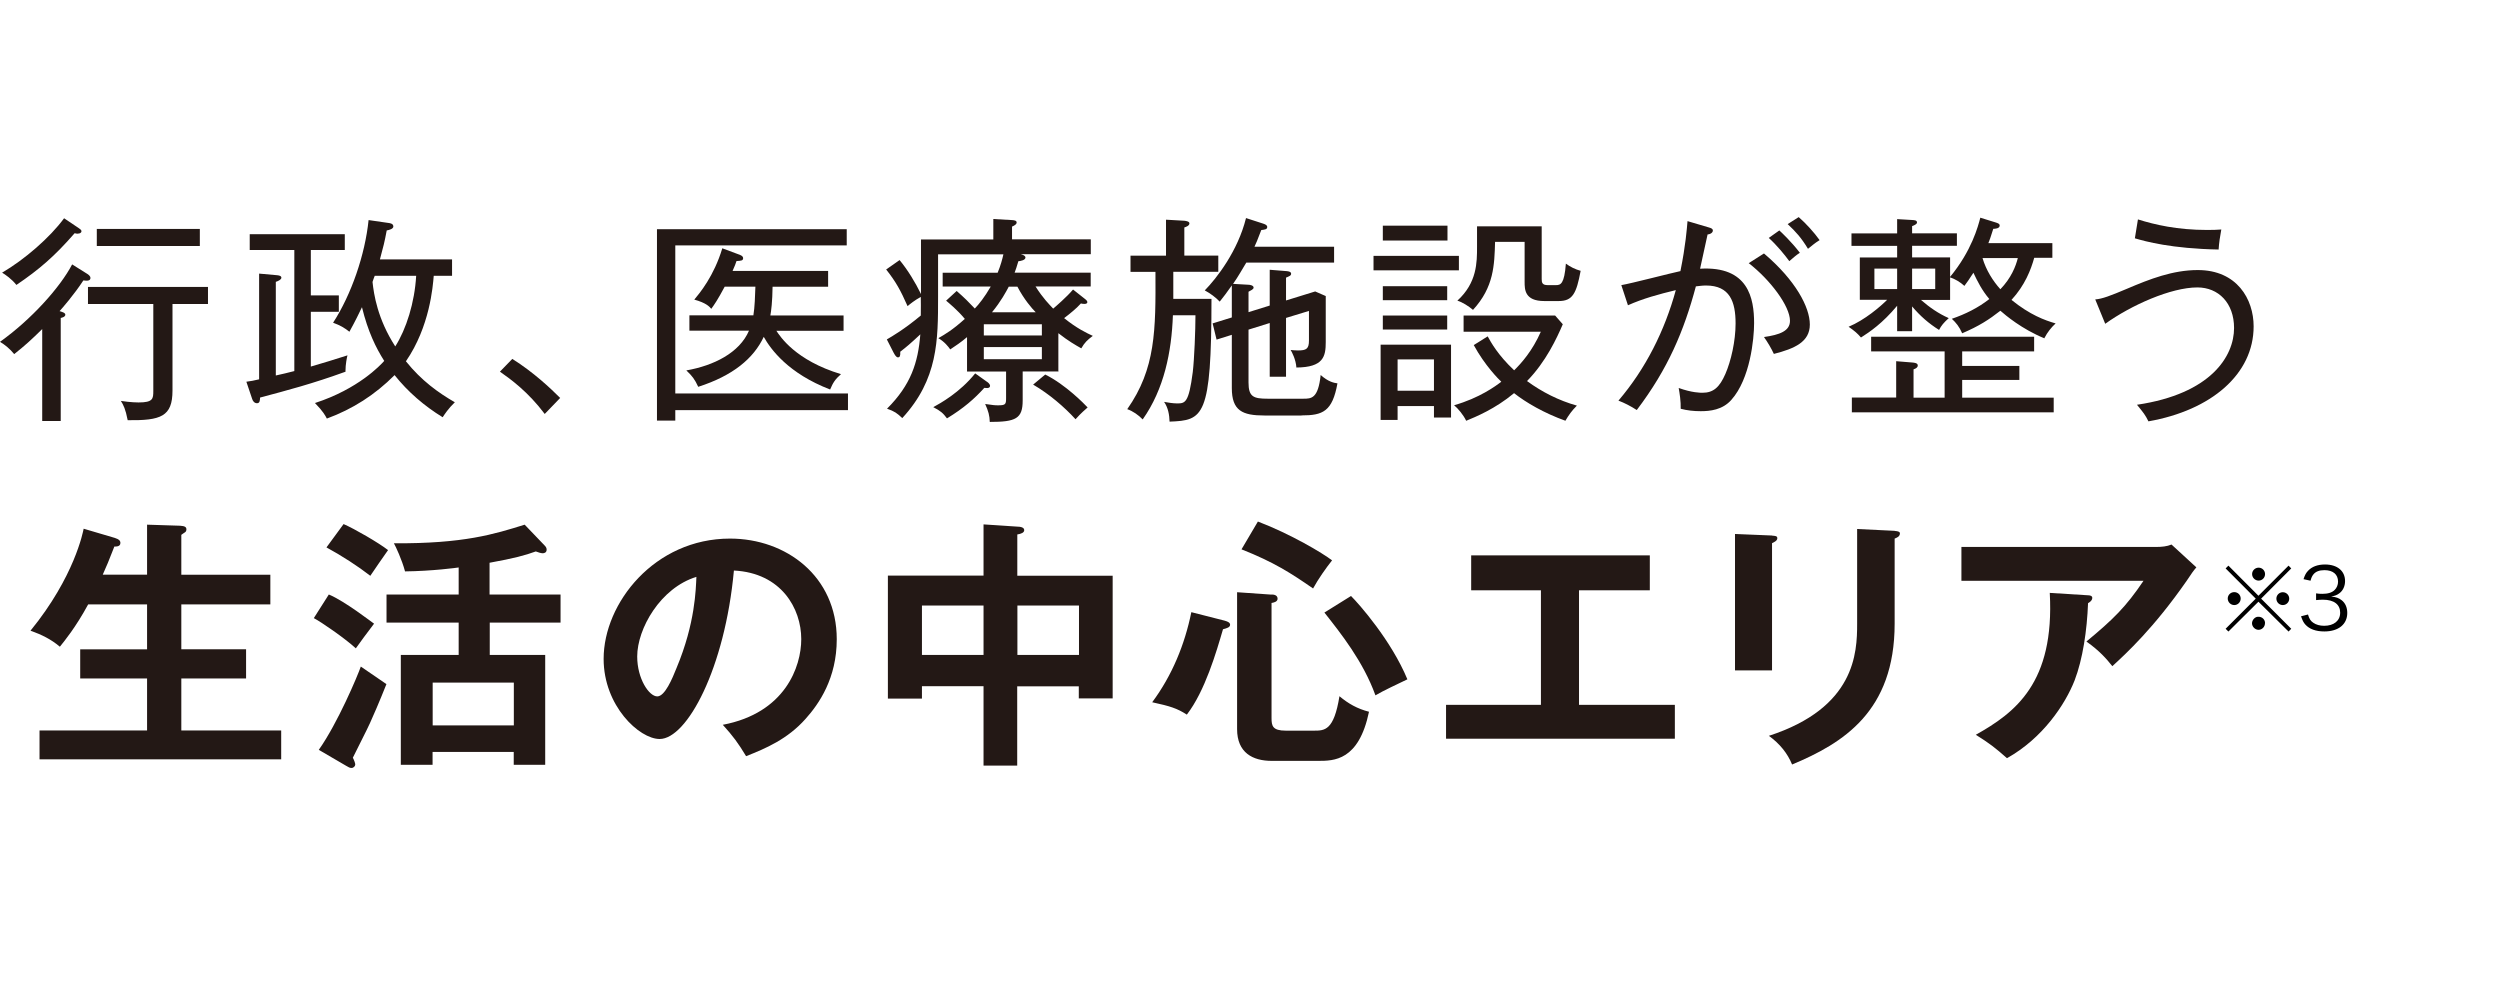
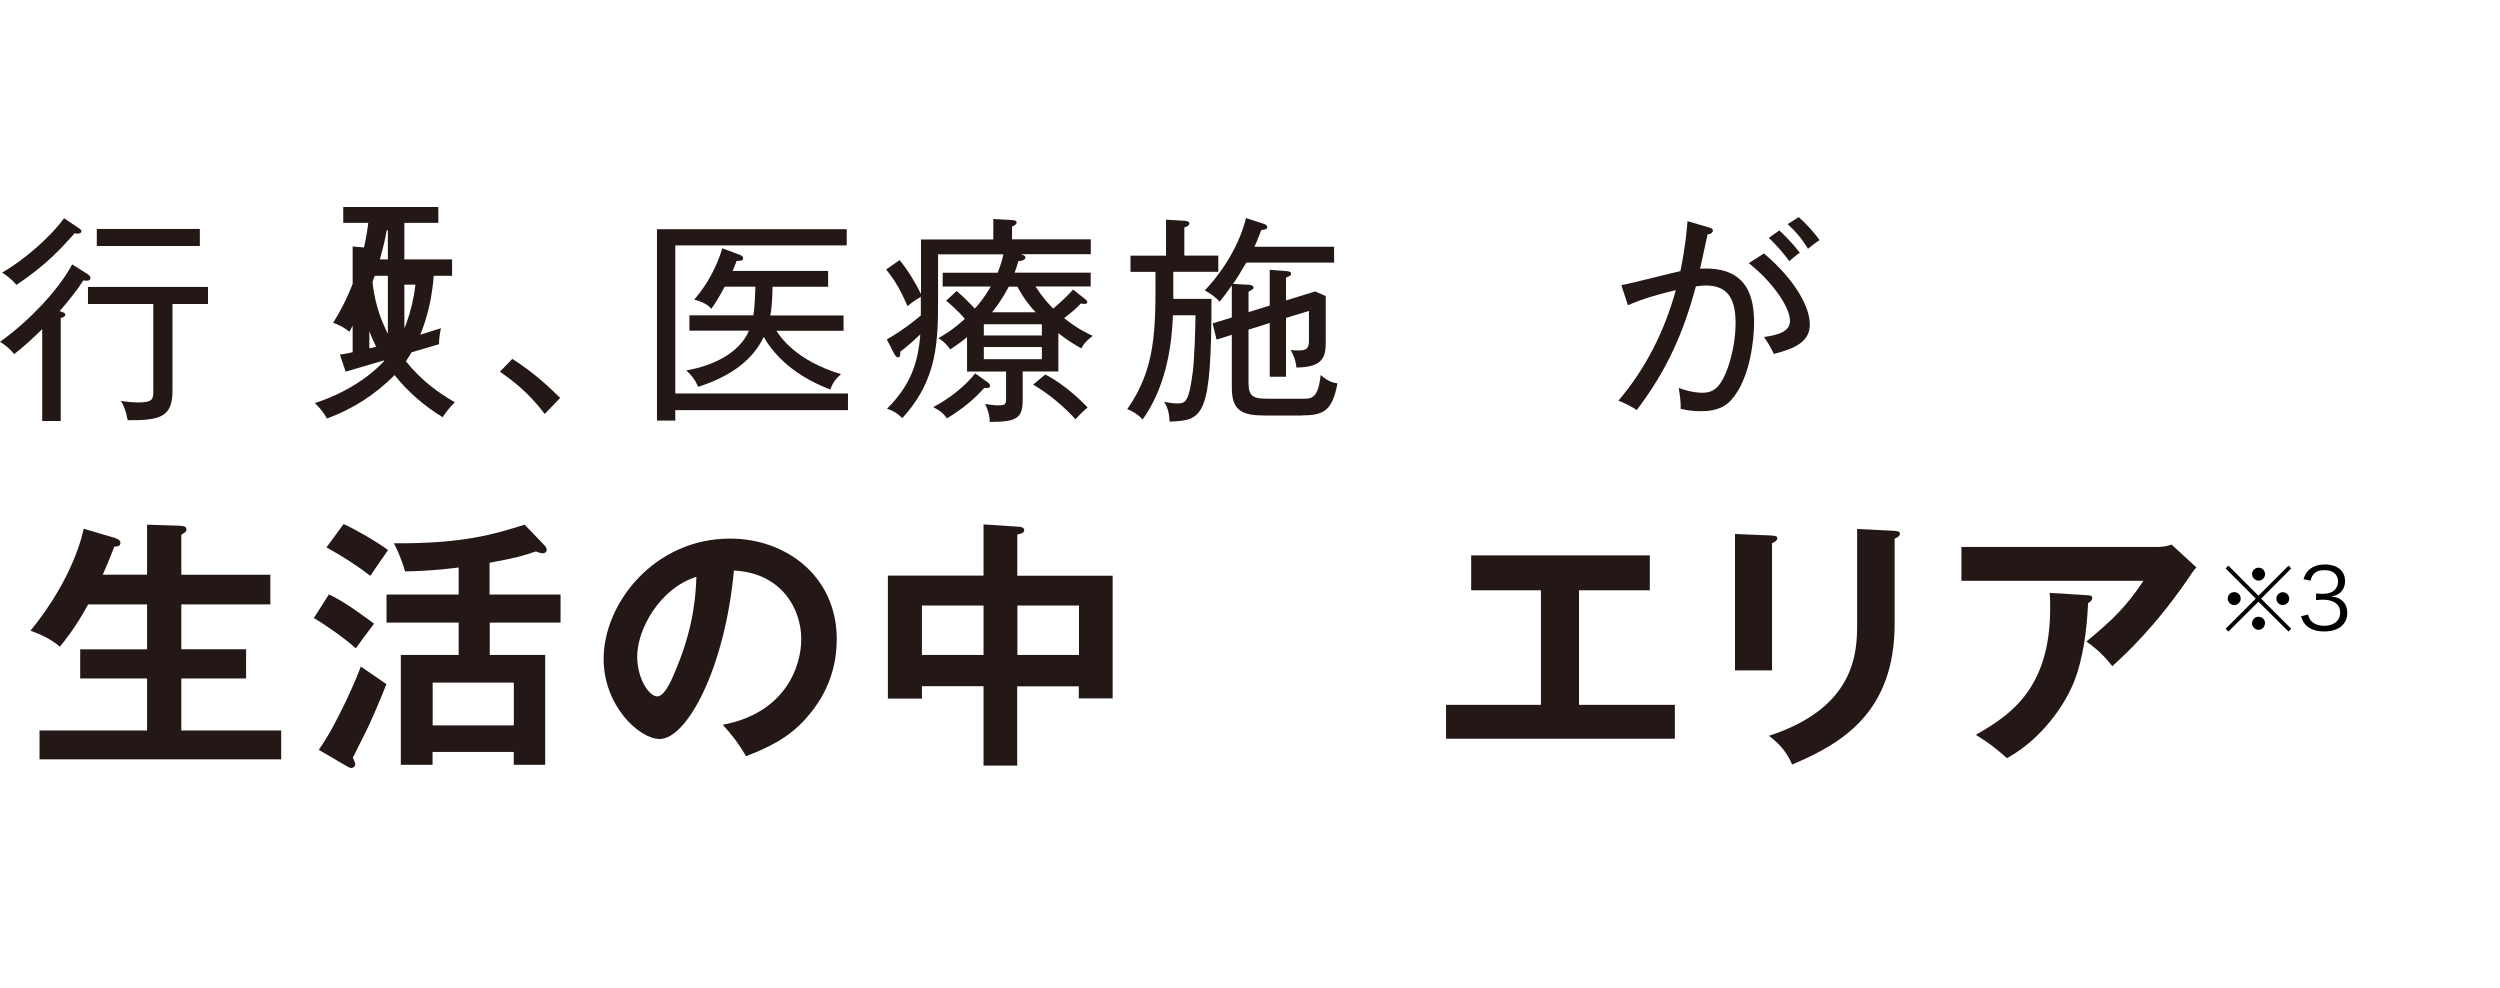
<svg xmlns="http://www.w3.org/2000/svg" id="_レイヤー_2" data-name="レイヤー 2" viewBox="0 0 260.59 102.98">
  <defs>
    <style>
      .cls-1 {
        fill: none;
      }

      .cls-2 {
        fill: #231815;
      }
    </style>
  </defs>
  <g id="_レイヤー_2-2" data-name="レイヤー 2">
    <g>
      <g>
        <path class="cls-2" d="M8.69,29.23c-.97,1.49-2.25,2.95-2.48,3.2.21.07.6.16.6.37,0,.23-.35.32-.48.34v10.74h-1.93v-9.58c-1.06,1.05-1.84,1.76-2.92,2.61C1.03,36.36.53,35.95,0,35.63c3.27-2.33,6.28-5.69,7.52-8.07l1.61,1.01c.14.09.3.25.3.39,0,.34-.37.32-.74.27ZM8.12,24.36c-.07,0-.14,0-.34-.05-2.09,2.4-3.68,3.77-6.07,5.39-.51-.64-1.15-1.07-1.49-1.28,2.32-1.35,4.99-3.66,6.46-5.67l1.56,1.05c.16.11.25.18.25.3,0,.16-.16.25-.37.25ZM17.98,31.68v9.03c0,2.72-1.22,3.13-4.67,3.09-.23-1.17-.44-1.58-.71-2.01,1.06.16,1.75.16,1.84.16,1.52,0,1.54-.39,1.54-1.21v-9.05h-6.81v-1.78h12.51v1.78h-3.7ZM10.09,25.64v-1.78h10.74v1.78h-10.74Z" />
-         <path class="cls-2" d="M36.03,38.74c-3.47,1.26-6.07,1.94-8.92,2.7-.02.3-.02.59-.32.59-.28,0-.44-.23-.51-.46l-.6-1.78c.51-.07.74-.11,1.33-.25v-11.02l1.79.16c.28.02.53.07.53.27,0,.18-.3.34-.58.43v9.76c.35-.07,1.49-.34,1.93-.46v-12.62h-4.65v-1.65h9.91v1.65h-3.54v4.73h2.92v1.71h-2.92v5.71c1.26-.37,2.53-.75,3.82-1.17-.05.18-.21.91-.21,1.67ZM46.14,43.49c-1.91-1.17-3.63-2.65-5.01-4.39-2.05,2.06-4.37,3.54-7.06,4.53-.16-.3-.37-.73-1.24-1.62,4.51-1.46,6.83-3.95,7.22-4.39-.87-1.37-1.7-3.06-2.32-5.6-.32.66-.64,1.35-1.31,2.56-.55-.43-.94-.66-1.7-.94,1.91-2.95,3.33-7.09,3.7-10.7l2.07.3c.18.02.51.07.51.37,0,.25-.44.37-.69.41-.23,1.23-.34,1.65-.71,3.02h7.52v1.71h-1.91c-.09,1.1-.41,5.3-2.9,8.91,1.63,2.03,3.4,3.29,5.1,4.27-.67.64-1.1,1.3-1.26,1.55ZM39.06,28.75c-.11.27-.14.37-.23.64.14,1.28.51,3.84,2.37,6.72,1.15-1.81,2.02-4.57,2.18-7.36h-4.32Z" />
+         <path class="cls-2" d="M36.03,38.74l-.6-1.78c.51-.07.74-.11,1.33-.25v-11.02l1.79.16c.28.02.53.07.53.27,0,.18-.3.34-.58.43v9.76c.35-.07,1.49-.34,1.93-.46v-12.62h-4.65v-1.65h9.91v1.65h-3.54v4.73h2.92v1.71h-2.92v5.71c1.26-.37,2.53-.75,3.82-1.17-.05.18-.21.91-.21,1.67ZM46.14,43.49c-1.91-1.17-3.63-2.65-5.01-4.39-2.05,2.06-4.37,3.54-7.06,4.53-.16-.3-.37-.73-1.24-1.62,4.51-1.46,6.83-3.95,7.22-4.39-.87-1.37-1.7-3.06-2.32-5.6-.32.66-.64,1.35-1.31,2.56-.55-.43-.94-.66-1.7-.94,1.91-2.95,3.33-7.09,3.7-10.7l2.07.3c.18.02.51.07.51.37,0,.25-.44.37-.69.41-.23,1.23-.34,1.65-.71,3.02h7.52v1.71h-1.91c-.09,1.1-.41,5.3-2.9,8.91,1.63,2.03,3.4,3.29,5.1,4.27-.67.64-1.1,1.3-1.26,1.55ZM39.06,28.75c-.11.27-.14.37-.23.64.14,1.28.51,3.84,2.37,6.72,1.15-1.81,2.02-4.57,2.18-7.36h-4.32Z" />
        <path class="cls-2" d="M56.78,43.15c-1.72-2.29-3.5-3.59-4.67-4.41l1.29-1.33c2.21,1.39,3.96,3.04,4.99,4.07l-1.61,1.67Z" />
        <path class="cls-2" d="M70.39,42.74v1.1h-1.91v-19.95h19.78v1.69h-17.87v15.43h18v1.74h-18ZM80.92,34.47c.39.59,1.98,3.09,6.74,4.53-.62.55-.83.89-1.13,1.6-4.35-1.67-6.19-4.18-6.92-5.49-1.06,2.26-3.22,4.05-6.83,5.21-.37-.8-.62-1.12-1.24-1.71,2.85-.5,5.54-1.83,6.53-4.14h-6.21v-1.6h6.67c.14-.82.18-2.1.21-2.99h-3.2c-.74,1.39-1.1,1.9-1.4,2.31-.21-.25-.55-.62-1.77-.96.55-.66,2.05-2.45,2.92-5.35l1.66.62c.21.07.51.18.51.41,0,.27-.23.27-.69.3-.09.3-.18.5-.41,1.03h9.96v1.65h-5.79c-.02,1.55-.14,2.51-.23,2.99h7.63v1.6h-6.99Z" />
        <path class="cls-2" d="M110.35,38.72h-3.75v3.02c0,1.9-.71,2.24-3.43,2.24-.02-.66-.14-1.12-.48-1.87.83.11.94.14,1.33.14.8,0,.85-.11.85-.75v-2.77h-4.07v-3.59c-.64.55-1.2.91-1.75,1.28-.21-.3-.6-.8-1.24-1.17.74-.43,1.47-.85,2.76-2.01-.8-.96-1.63-1.62-1.95-1.9l1.1-1.01c.85.75,1.2,1.1,1.89,1.83.44-.46,1.01-1.17,1.66-2.29h-5.01v-1.44h5.73c.32-.78.48-1.39.6-1.92h-6.81v4.43c0,4.53,0,8.59-3.73,12.64-.57-.53-.78-.69-1.59-.98,2.48-2.47,3.24-4.8,3.47-7.75-1.08,1.01-1.43,1.3-2.09,1.81.02.46-.05.59-.25.59-.18,0-.34-.3-.44-.48l-.71-1.39c.55-.32,1.84-1.07,3.54-2.49,0-.78.02-1.46,0-1.94-.67.37-1.08.71-1.38.96-.74-1.67-1.2-2.51-2.23-3.82l1.4-.98c.85,1.03,1.63,2.31,2.23,3.54v-5.69h7.54v-2.13l1.95.11c.25.02.48.05.48.25,0,.18-.18.3-.48.43v1.33h8.21v1.55h-7.29c.37.09.48.23.48.34,0,.27-.48.37-.74.39-.16.59-.28.87-.39,1.19h7.93v1.44h-5.75c.8,1.26,1.43,1.87,1.84,2.31.25-.21,1.43-1.23,2.07-1.99l1.24.98c.18.14.25.23.25.34s-.11.18-.3.18c-.16,0-.25-.02-.37-.05-.46.53-1.33,1.21-1.75,1.53,1.33,1.07,2.3,1.53,2.99,1.85-.57.43-.85.69-1.2,1.3-.6-.34-1.33-.75-2.39-1.58v3.95ZM102.88,39.79c.23.16.32.32.32.43,0,.14-.12.23-.3.23-.11,0-.18-.02-.3-.02-1.01,1.12-2.16,2.13-3.89,3.18-.41-.55-.67-.78-1.43-1.17.71-.39,2.76-1.51,4.37-3.52l1.22.87ZM102.55,34.97h6.05v-1.17h-6.05v1.17ZM108.6,36.18h-6.05v1.26h6.05v-1.26ZM107.96,32.55c-.41-.41-1.22-1.35-1.91-2.67h-.9c-.28.53-.81,1.53-1.75,2.67h4.55ZM108.95,39.04c2.12,1.05,4.07,3.06,4.42,3.43-.76.66-1.08,1.03-1.26,1.23-1.17-1.28-2.74-2.63-4.42-3.61l1.26-1.05Z" />
        <path class="cls-2" d="M122.3,28.34v2.81h3.98c0,12.41-.85,12.66-4.37,12.8-.02-.69-.14-1.44-.57-2.06.37.07.94.16,1.33.16.85,0,1.24,0,1.66-3.27.16-1.35.28-4.39.28-5.92h-2.35c-.14,3.84-.92,7.7-3.15,10.86-.44-.46-1.03-.87-1.61-1.07,2.97-4.23,2.97-8.23,2.94-14.31h-2.6v-1.69h3.7v-3.75l1.91.11c.23.02.53.09.53.27,0,.25-.34.37-.53.43v2.93h3.54v1.69h-4.69ZM135.66,43.31h-3.86c-2.3,0-3.4-.5-3.4-2.86v-5.55l-1.59.5-.41-1.69,2-.62v-3.34c-.53.75-.87,1.21-1.26,1.69-.44-.46-.97-.85-1.56-1.17,1.24-1.26,3.45-4.11,4.3-7.54l1.82.59c.18.07.39.14.39.34,0,.25-.23.27-.62.32-.39,1.05-.58,1.46-.71,1.74h8.3v1.65h-9.15c-.46.75-.8,1.39-1.38,2.22l1.59.09c.18,0,.55.07.55.3,0,.18-.3.3-.53.43v2.13l2.21-.69v-3.73l1.75.14c.23.02.48.07.48.27s-.16.25-.53.41v2.38l3.04-.94,1.1.48v4.8c0,1.49-.23,2.63-3.06,2.65-.05-.82-.48-1.65-.6-1.83.21.02.41.05.76.05.87,0,1.15-.16,1.15-1.03v-3.09l-2.39.73v6.13h-1.7v-5.6l-2.21.69v5.51c0,1.49.51,1.69,2,1.69h3.7c.85,0,1.56,0,1.82-2.47.8.71,1.38.82,1.75.87-.53,2.93-1.52,3.34-3.73,3.34Z" />
-         <path class="cls-2" d="M143.17,28.18v-1.51h8.9v1.51h-8.9ZM149.47,43.52v-1.19h-3.79v1.44h-1.77v-7.84h7.34v7.59h-1.77ZM144.14,25.07v-1.55h6.74v1.55h-6.74ZM144.14,31.29v-1.46h6.71v1.46h-6.71ZM144.14,34.35v-1.46h6.71v1.46h-6.71ZM149.47,37.46h-3.79v3.27h3.79v-3.27ZM163.18,43.86c-2.23-.8-4.12-1.9-5.36-2.88-1.98,1.65-4,2.47-4.99,2.88-.3-.62-.83-1.26-1.26-1.62,2.64-.75,4.35-2.01,4.92-2.45-.23-.21-1.72-1.69-2.87-3.82l1.45-.91c.34.62,1.06,1.94,2.76,3.54.76-.75,1.89-2.01,2.78-4.02h-8.05v-1.69h9.54l.8.91c-.62,1.44-1.77,3.93-3.73,5.92,1.56,1.14,3.31,2.03,5.2,2.56-.53.53-.85.98-1.2,1.58ZM162.49,31.38h-1.52c-2.05,0-2.05-1.21-2.05-2.01v-4.16h-3.08c-.07,2.4-.11,4.71-2.3,7.09-.46-.39-1.1-.8-1.63-.96,2.05-1.87,2.05-3.98,2.05-5.62v-2.13h6.74v5.51c0,.37.07.62.62.62h.87c.48,0,.87-.11,1.03-2.24.46.34.97.59,1.54.75-.44,2.35-.83,3.15-2.28,3.15Z" />
        <path class="cls-2" d="M180.48,41.67c-.94,1.07-2.25,1.19-3.2,1.19-.74,0-1.38-.07-2.09-.25.02-.78-.11-1.6-.21-2.17,1.38.5,2.28.5,2.48.5,1.15,0,1.79-.59,2.39-1.97.58-1.33,1.06-3.41,1.06-5.26,0-2.26-.6-3.95-3.08-3.95-.41,0-.67.05-1.06.09-1.24,4.64-2.9,8.59-6.16,12.89-.6-.39-1.29-.75-1.91-.98,2.85-3.34,4.83-7.31,5.98-11.52-1.77.43-3.4.87-4.99,1.58l-.69-2.1c.99-.16,5.27-1.28,6.16-1.46.55-2.7.67-4.43.74-5.21l2.23.66c.25.07.41.14.41.32s-.18.37-.55.41c-.12.55-.67,3.06-.78,3.57,5.04-.3,5.63,3.09,5.63,5.67,0,1.65-.41,5.81-2.37,8ZM184.9,36.89c-.25-.55-.67-1.26-1.03-1.76,1.63-.23,2.71-.62,2.71-1.69,0-1.53-2.05-4.27-4.3-6.01l1.59-1.01c3.29,2.79,4.78,5.6,4.78,7.41s-1.59,2.51-3.75,3.06ZM186.51,27.22c-.48-.66-1.33-1.69-2.14-2.42l1.1-.78c.18.16,1.26,1.17,2.14,2.33-.37.23-.64.48-1.1.87ZM188.46,25.94c-.69-1.14-1.26-1.78-2.12-2.58l1.15-.73c.76.66,1.61,1.6,2.18,2.4-.53.32-.87.64-1.22.91Z" />
-         <path class="cls-2" d="M213.11,35.27c-2.39-.98-4.07-2.42-4.6-2.88-1.2.94-2.23,1.6-3.98,2.35-.3-.69-.64-1.1-1.08-1.51,1.4-.48,2.74-1.14,3.91-2.06-.76-.89-1.24-1.85-1.66-2.74-.46.73-.69,1.03-.94,1.37-.44-.41-1.01-.73-1.49-.89v2.35h-3.04c.9.78,1.82,1.42,2.9,1.9-.53.48-.78.78-1.01,1.23-1.06-.66-1.98-1.46-2.81-2.45v2.58h-1.56v-2.65c-1.52,1.83-2.87,2.74-3.77,3.31-.37-.43-.67-.69-1.29-1.12,1.7-.71,3.31-2.1,4.02-2.81h-2.85v-4.41h3.89v-1.21h-4.76v-1.3h4.76v-1.49l1.54.09c.28.02.53.02.53.27,0,.14-.23.27-.51.37v.75h4.67v1.3h-4.67v1.21h3.96v2.03c2.25-2.72,2.92-5.28,3.15-6.17l1.61.5c.14.05.41.11.41.32,0,.32-.51.34-.67.34-.28.91-.39,1.19-.51,1.49h6.67v1.53h-1.89c-.35,1.26-.97,2.86-2.37,4.39,1.91,1.55,3.47,2.13,4.6,2.45-.46.43-.85.91-1.17,1.53ZM193.03,42.97v-1.53h4.62v-3.79l1.72.14c.18.02.53.05.53.3,0,.21-.18.32-.44.41v2.95h3.24v-4.82h-7.66v-1.53h16.99v1.53h-7.5v1.51h5.96v1.46h-5.96v1.85h9.54v1.53h-21.06ZM197.75,28h-2.37v2.13h2.37v-2.13ZM201.72,28h-2.41v2.13h2.41v-2.13ZM206.65,26.9c.37,1.26,1.08,2.38,1.86,3.25,1.13-1.17,1.61-2.4,1.82-3.25h-3.68Z" />
-         <path class="cls-2" d="M223.95,43.93c-.34-.69-.51-.89-1.2-1.74,7.73-1.14,10.12-5.07,10.12-8,0-2.61-1.63-4.23-3.82-4.23-2.76,0-6.9,1.85-9.61,3.79l-1.04-2.54c.71-.05,1.56-.37,3.33-1.12,2.37-1.01,4.76-1.94,7.36-1.94,4.09,0,5.82,3.04,5.82,5.87,0,4.98-4.42,8.75-10.97,9.9ZM231.27,26.01c-4.92-.09-7.66-.85-8.74-1.17l.32-1.97c1.75.55,4.09,1.1,7.24,1.1.64,0,1.06-.02,1.45-.05-.14.78-.23,1.33-.28,2.08Z" />
      </g>
      <g>
        <path class="cls-2" d="M15.33,59.92v-5.23l3.44.11c.5.03.66.14.66.38,0,.14-.06.25-.14.3-.14.08-.22.16-.39.27v4.16h9.28v3.09h-9.28v4.68h6.75v3.04h-6.75v5.42h10.41v3.01H4.12v-3.01h11.21v-5.42h-6.97v-3.04h6.97v-4.68h-6.14c-1.29,2.38-2.48,3.83-2.95,4.41-.91-.77-1.9-1.26-3.06-1.67,4.6-5.64,5.48-10.33,5.54-10.63l3.25.96c.44.14.58.3.58.52,0,.38-.39.38-.63.38-.55,1.42-.85,2.14-1.21,2.93h4.63Z" />
        <path class="cls-2" d="M34.28,61.97c1.65.68,4.54,2.93,4.71,3.04-1.02,1.34-1.13,1.51-1.9,2.57-1.13-1.04-3.64-2.77-4.38-3.15l1.57-2.47ZM33.23,78.16c1.96-2.77,4.05-7.72,4.38-8.68,1.02.71,1.18.82,2.67,1.83-.66,1.67-1.49,3.59-1.71,4.05-.25.58-1.54,3.09-1.79,3.62.14.27.25.58.25.71,0,.16-.17.36-.39.36-.19,0-.3-.08-.55-.22l-2.86-1.67ZM35.82,54.63c1.13.49,3.64,1.94,4.63,2.71-.3.41-1.6,2.3-1.85,2.68-1.27-.99-3-2.11-4.57-2.96l1.79-2.44ZM51.05,61.97h7.38v2.93h-7.38v3.37h5.78v11.45h-3.28v-1.34h-8.46v1.34h-3.31v-11.45h6.03v-3.37h-7.52v-2.93h7.52v-2.82c-.17.03-2.78.38-5.59.41-.33-1.23-.96-2.57-1.16-2.93,7.3.05,10.49-.96,13.63-1.94l2.07,2.16c.14.14.22.27.22.44,0,.33-.28.38-.41.38-.22,0-.47-.11-.72-.19-1.13.41-2.23.71-4.82,1.18v3.31ZM53.56,75.61v-4.46h-8.46v4.46h8.46Z" />
        <path class="cls-2" d="M75.34,75.55c6.5-1.23,8.18-6.05,8.18-8.93,0-3.18-2.07-6.9-7.02-7.15-.94,10.22-4.9,17.56-7.74,17.56-2.12,0-5.84-3.45-5.84-8.35,0-5.83,5.32-12.54,13.17-12.54,5.87,0,11.13,3.94,11.13,10.49,0,4.08-1.85,6.74-3.25,8.3-1.87,2.11-4.16,3.09-6.2,3.89-.83-1.37-1.35-2.08-2.42-3.26ZM66.42,68.43c0,2.33,1.24,4.16,2.09,4.16.8,0,1.57-1.86,2.01-2.96,1.96-4.68,2.01-8.24,2.07-9.5-3.75,1.15-6.17,5.4-6.17,8.3Z" />
        <path class="cls-2" d="M106.05,79.8h-3.53v-8.27h-6.42v1.29h-3.55v-12.82h9.97v-5.34l3.77.25c.22.03.47.11.47.36s-.33.38-.72.44v4.3h9.94v12.79h-3.53v-1.26h-6.42v8.27ZM102.52,63.12h-6.42v5.15h6.42v-5.15ZM106.05,68.27h6.42v-5.15h-6.42v5.15Z" />
-         <path class="cls-2" d="M127.7,64.71c.28.08.52.19.52.41,0,.27-.33.36-.74.47-.69,2.36-1.87,6.44-3.77,8.9-1.02-.66-1.73-.88-3.61-1.29,2.07-2.79,3.39-6,4.08-9.39l3.53.9ZM132.54,61.97c.19,0,.63.03.63.44,0,.33-.44.41-.63.44v12c0,.82.11,1.31,1.49,1.31h2.92c1.13,0,2.09,0,2.67-3.59.91.77,1.87,1.31,3.08,1.62-1.07,5.12-3.66,5.12-5.32,5.12h-4.82c-1.98,0-3.61-.85-3.61-3.31v-14.27l3.58.25ZM131.11,54.36c3.44,1.31,6.78,3.31,7.74,4.05-.63.79-1.46,1.97-1.98,2.93-2.34-1.62-4.08-2.74-7.46-4.08l1.71-2.9ZM140.83,62.13c.85.85,4.19,4.63,5.87,8.68-.91.44-2.51,1.18-3.33,1.67-1.29-3.56-3.61-6.46-5.32-8.63l2.78-1.73Z" />
        <path class="cls-2" d="M164.58,73.47h10v3.53h-23.85v-3.53h9.89v-11.94h-7.27v-3.64h18.62v3.64h-7.38v11.94Z" />
        <path class="cls-2" d="M184.71,55.83c.33.03.55.03.55.27,0,.27-.33.41-.55.52v13.26h-3.86v-14.22l3.86.16ZM197.49,55.34c.41.03.55.11.55.25,0,.36-.36.47-.55.55v8.87c0,9.15-5.37,12.46-10.69,14.68-.47-1.15-1.27-2.16-2.42-2.99,9.01-2.93,9.2-8.66,9.2-11.67v-9.89l3.91.19Z" />
        <path class="cls-2" d="M224.81,57.01c.5,0,1.07-.05,1.54-.25l2.59,2.38c-.33.38-.44.55-.99,1.37-3.44,4.96-6.36,7.64-7.77,8.93-.61-.77-1.32-1.59-2.7-2.57,2.81-2.33,4.1-3.59,5.95-6.33h-18.98v-3.53h20.35ZM217.65,62.05c.19,0,.44.05.44.27,0,.3-.33.49-.44.55-.11,2.85-.55,5.83-1.4,8.05-.99,2.52-3.33,6.03-7.05,8.11-1.24-1.1-1.85-1.56-3.25-2.44,4.1-2.3,8.23-5.4,7.71-14.79l3.99.25Z" />
        <path d="M238.55,58.96l.28.29-3.14,3.15,3.14,3.14-.28.29-3.14-3.11-3.13,3.11-.29-.29,3.14-3.14-3.14-3.15.29-.29,3.13,3.14,3.14-3.14ZM233.56,62.39c0,.38-.3.68-.67.68s-.68-.31-.68-.68.3-.67.68-.67.67.3.67.67ZM236.09,64.97c0,.37-.31.68-.67.68s-.68-.33-.68-.68.32-.68.62-.68h.03s0,0,.02,0h.02c.37,0,.67.29.67.67ZM236.1,59.84c0,.38-.3.68-.67.68s-.68-.31-.68-.68.31-.67.68-.67.67.3.67.67ZM238.62,62.4c0,.37-.3.67-.67.67s-.67-.3-.67-.67.3-.67.67-.67.67.3.67.67Z" />
        <path d="M240.58,64.07c.14.46.27.65.54.84.3.21.69.32,1.14.32,1.02,0,1.67-.53,1.67-1.37s-.63-1.35-1.8-1.35c-.25,0-.47.02-.71.04v-.7c.2.04.42.05.65.05.58,0,1.02-.13,1.29-.41.22-.21.35-.54.35-.86,0-.76-.53-1.2-1.42-1.2-.54,0-.93.15-1.17.47-.12.16-.19.3-.28.63l-.73-.16c.15-.45.26-.65.48-.88.39-.42.99-.65,1.76-.65,1.28,0,2.09.67,2.09,1.73,0,.54-.23,1.02-.62,1.29-.23.17-.42.24-.83.32.51.05.79.15,1.09.38.39.3.59.77.59,1.33,0,1.19-.92,1.93-2.39,1.93-.89,0-1.56-.25-1.98-.72-.19-.21-.29-.41-.45-.86l.74-.19Z" />
      </g>
      <rect class="cls-1" width="260.59" height="102.98" />
    </g>
  </g>
</svg>